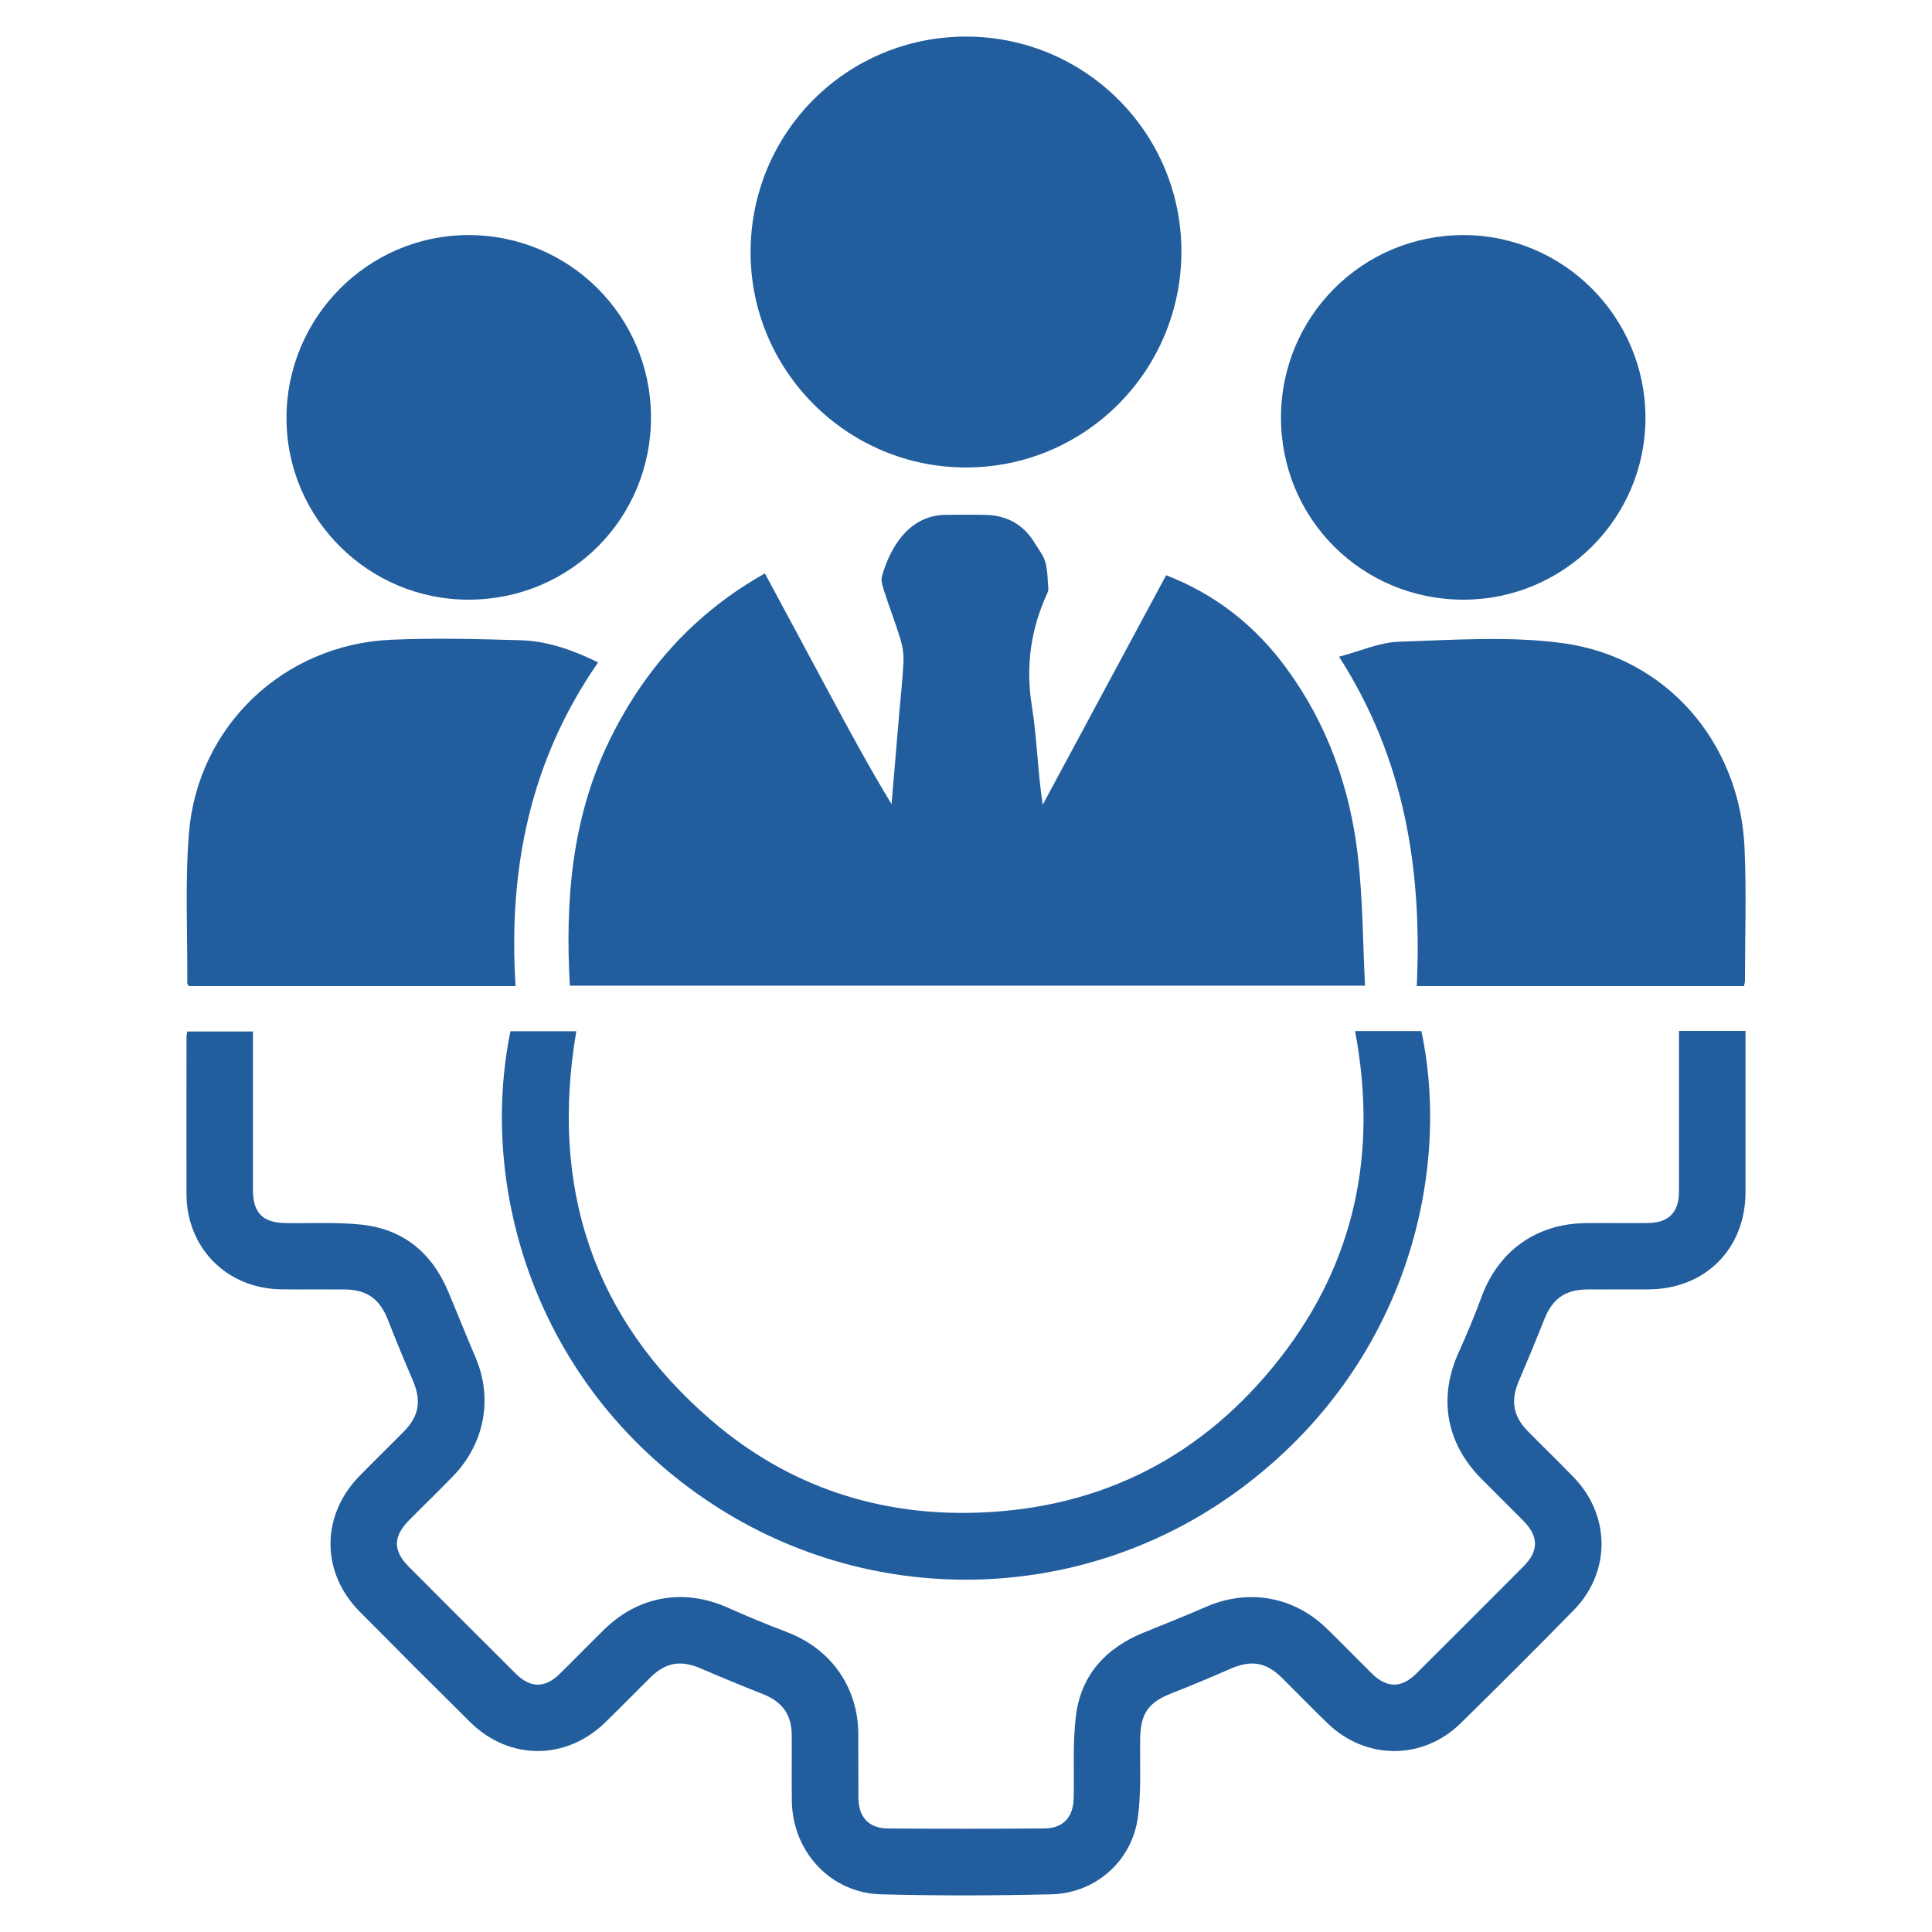
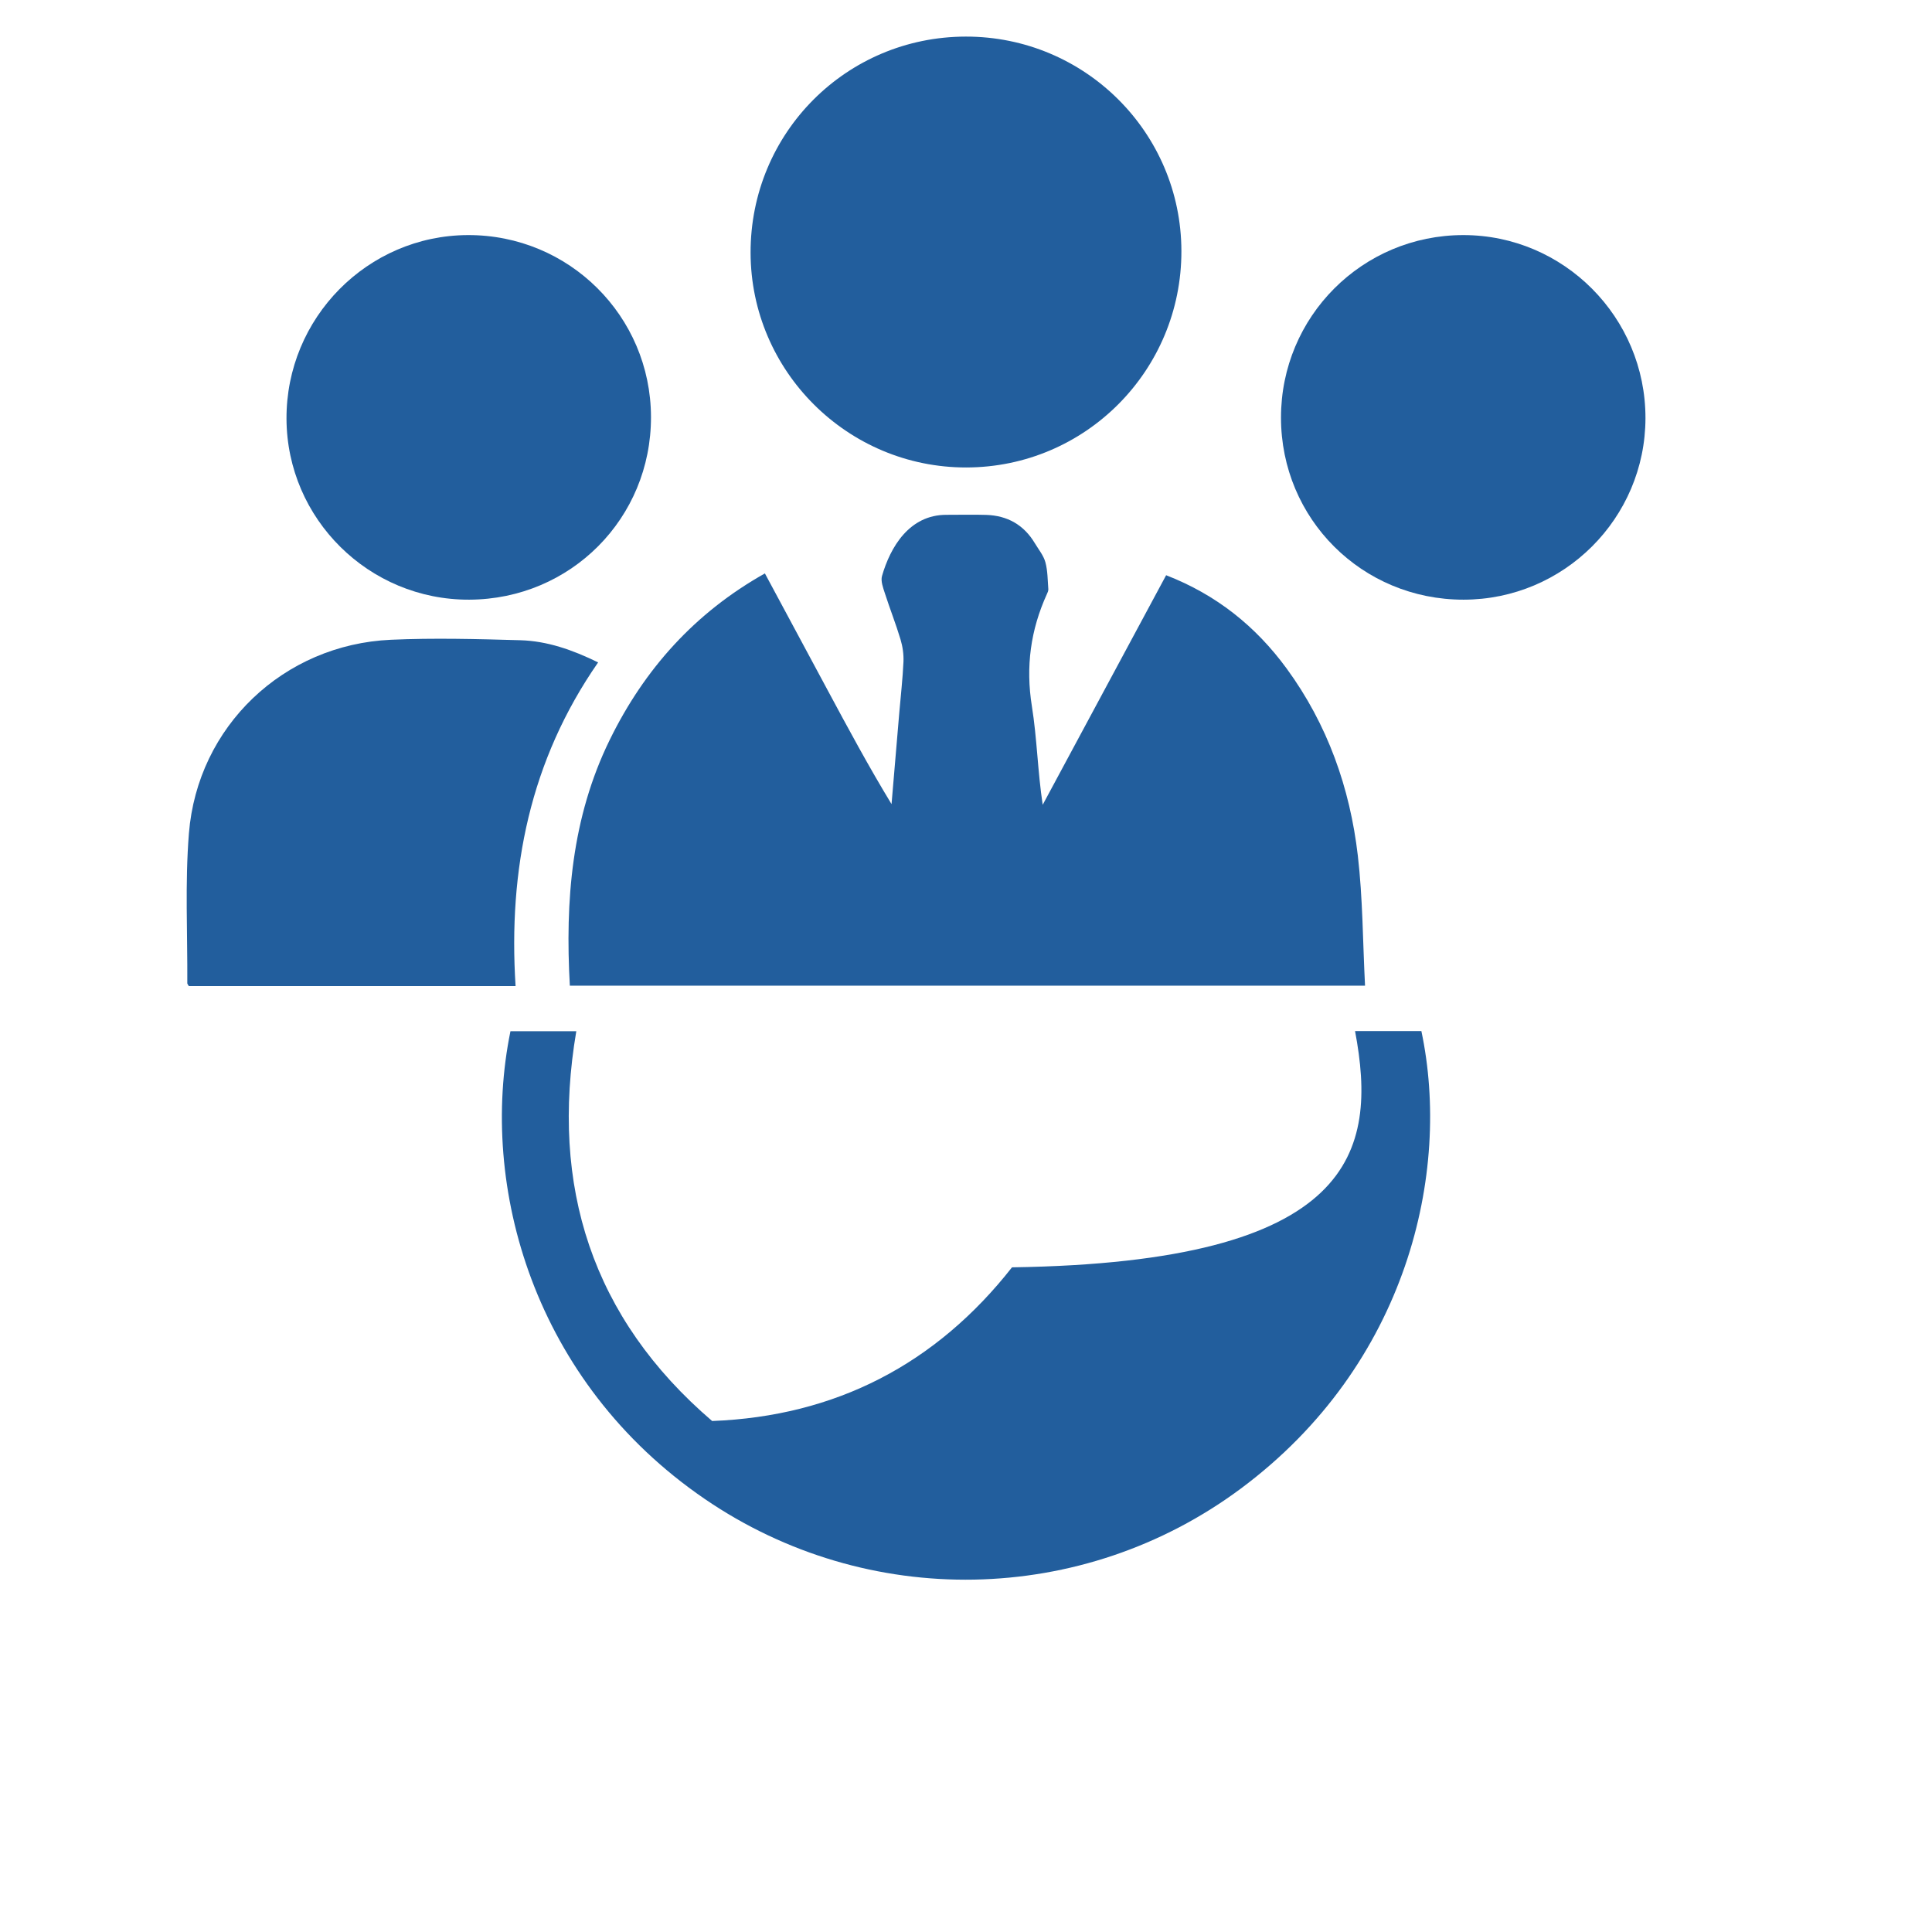
<svg xmlns="http://www.w3.org/2000/svg" version="1.1" id="Layer_1" x="0px" y="0px" width="100px" height="100px" viewBox="0 0 100 100" enable-background="new 0 0 100 100" xml:space="preserve">
  <g>
    <path fill="#225E9D" d="M39.591,29.68c1.091,2.031,2.168,4.034,3.244,6.037c1.062,1.977,2.125,3.953,3.311,5.904   c0.133-1.574,0.266-3.147,0.4-4.721c0.075-0.881,0.177-1.761,0.217-2.643c0.017-0.386-0.041-0.792-0.153-1.163   c-0.241-0.803-0.551-1.584-0.808-2.383c-0.093-0.289-0.225-0.634-0.149-0.899c0.425-1.48,1.408-3.173,3.339-3.165   c0.686,0.003,1.372-0.018,2.057,0.004c1.097,0.035,1.948,0.518,2.516,1.469c0.193,0.322,0.449,0.631,0.544,0.981   c0.122,0.446,0.115,0.929,0.152,1.397c0.006,0.082-0.038,0.173-0.074,0.252c-0.844,1.854-1.104,3.759-0.778,5.797   c0.268,1.67,0.299,3.379,0.561,5.108c2.125-3.953,4.251-7.906,6.389-11.882c2.601,1.01,4.64,2.644,6.241,4.834   c2.11,2.888,3.272,6.163,3.681,9.679c0.257,2.208,0.256,4.445,0.373,6.733c-13.806,0-27.461,0-41.159,0   c-0.246-4.393,0.089-8.685,2.063-12.721C33.358,34.622,35.972,31.714,39.591,29.68z" />
-     <path fill="#225E9D" d="M86.905,53.359c1.184,0,2.262,0,3.443,0c0,0.257,0,0.489,0,0.721c0,2.544,0.003,5.088-0.001,7.632   c-0.004,2.924-2.081,5.007-5.011,5.026c-1.062,0.007-2.124-0.006-3.185,0.004c-1.147,0.011-1.802,0.491-2.218,1.545   c-0.422,1.067-0.862,2.128-1.314,3.183c-0.436,1.016-0.312,1.823,0.459,2.607c0.791,0.804,1.604,1.587,2.387,2.399   c1.903,1.973,1.912,4.906-0.008,6.864c-1.935,1.975-3.89,3.931-5.866,5.865c-1.953,1.911-4.896,1.899-6.868,0   c-0.797-0.767-1.564-1.564-2.35-2.343c-0.85-0.841-1.61-0.959-2.711-0.476c-0.99,0.434-1.988,0.854-2.995,1.247   c-1.237,0.483-1.636,1.052-1.653,2.398c-0.018,1.347,0.062,2.711-0.119,4.037c-0.307,2.256-2.186,3.924-4.467,3.98   c-2.94,0.072-5.885,0.078-8.825,0.002c-2.596-0.066-4.57-2.186-4.616-4.803c-0.02-1.15,0.003-2.301-0.007-3.451   c-0.009-1.058-0.498-1.718-1.493-2.111c-1.067-0.422-2.129-0.858-3.182-1.313c-1.065-0.461-1.837-0.343-2.657,0.467   c-0.771,0.762-1.528,1.538-2.303,2.296c-2.04,1.994-4.988,2-7.011-0.001c-1.919-1.898-3.827-3.806-5.725-5.725   c-2.004-2.027-2.001-4.967-0.006-7.009c0.757-0.775,1.535-1.53,2.297-2.302c0.799-0.809,0.919-1.604,0.463-2.661   c-0.446-1.033-0.875-2.075-1.285-3.123c-0.425-1.085-1.082-1.565-2.267-1.574c-1.084-0.008-2.168,0.008-3.252-0.005   c-2.807-0.033-4.899-2.132-4.907-4.927c-0.008-2.721,0-5.442,0.002-8.163c0-0.065,0.018-0.131,0.035-0.255c1.104,0,2.215,0,3.403,0   c0,0.236,0,0.472,0,0.708c0,2.5-0.002,4.999,0.001,7.499c0.001,1.183,0.51,1.692,1.692,1.709c1.304,0.019,2.618-0.056,3.91,0.079   c2.163,0.226,3.65,1.448,4.494,3.445c0.481,1.138,0.935,2.289,1.422,3.424c0.904,2.108,0.483,4.441-1.148,6.137   c-0.751,0.781-1.535,1.531-2.296,2.302c-0.829,0.84-0.832,1.573-0.002,2.406c1.842,1.849,3.688,3.695,5.538,5.536   c0.751,0.747,1.509,0.747,2.263,0.007c0.773-0.759,1.529-1.537,2.303-2.296c1.786-1.752,4.148-2.15,6.42-1.127   c1.006,0.453,2.029,0.87,3.059,1.264c2.259,0.864,3.659,2.837,3.677,5.244c0.008,1.106-0.004,2.212,0.005,3.318   c0.008,1.015,0.533,1.588,1.54,1.596c2.699,0.019,5.398,0.019,8.096-0.002c0.966-0.008,1.484-0.585,1.507-1.564   c0.035-1.457-0.065-2.933,0.132-4.367c0.281-2.043,1.554-3.411,3.455-4.191c1.082-0.444,2.173-0.868,3.243-1.339   c2.181-0.96,4.532-0.564,6.257,1.103c0.795,0.769,1.562,1.566,2.35,2.342c0.778,0.766,1.532,0.763,2.31-0.012   c1.849-1.842,3.696-3.686,5.537-5.536c0.797-0.801,0.791-1.548-0.008-2.359c-0.729-0.741-1.475-1.466-2.204-2.207   c-1.811-1.843-2.205-4.193-1.137-6.529c0.431-0.943,0.824-1.905,1.185-2.877c0.879-2.364,2.832-3.765,5.37-3.795   c1.084-0.013,2.168,0.009,3.252-0.006c1.055-0.014,1.585-0.555,1.587-1.61c0.006-2.522,0.002-5.044,0.002-7.566   C86.905,53.889,86.905,53.65,86.905,53.359z" />
    <path fill="#225E9D" d="M49.989,1.894c6.156-0.008,11.15,4.96,11.16,11.1c0.01,6.187-4.972,11.196-11.139,11.202   c-6.14,0.006-11.149-4.983-11.16-11.115C38.839,6.886,43.802,1.902,49.989,1.894z" />
    <path fill="#225E9D" d="M30.959,34.286c-3.529,5.08-4.657,10.721-4.273,16.754c-5.721,0-11.326,0-16.912,0   c-0.04-0.073-0.079-0.111-0.079-0.148c0.015-2.586-0.123-5.184,0.083-7.755c0.446-5.546,4.901-9.774,10.455-10.023   c2.228-0.1,4.466-0.039,6.697,0.024C28.312,33.178,29.612,33.627,30.959,34.286z" />
-     <path fill="#225E9D" d="M90.268,51.039c-5.624,0-11.23,0-16.936,0c0.279-6.012-0.616-11.742-4.023-17.047   c1.08-0.283,2.084-0.743,3.102-0.776c2.823-0.092,5.691-0.302,8.469,0.072c5.372,0.724,9.165,5.135,9.416,10.568   c0.106,2.295,0.023,4.6,0.024,6.9C90.32,50.839,90.29,50.922,90.268,51.039z" />
    <path fill="#225E9D" d="M75.75,31.039c-5.25,0.002-9.444-4.182-9.446-9.422c-0.002-5.23,4.212-9.449,9.438-9.449   c5.198-0.001,9.434,4.257,9.427,9.474C85.162,26.827,80.942,31.037,75.75,31.039z" />
    <path fill="#225E9D" d="M24.287,31.039c-5.191,0.02-9.436-4.181-9.458-9.359c-0.022-5.223,4.194-9.495,9.389-9.512   c5.228-0.018,9.464,4.188,9.477,9.411C33.707,26.826,29.537,31.019,24.287,31.039z" />
-     <path fill="#225E9D" d="M70.137,53.367c1.199,0,2.319,0,3.433,0c1.551,7.311-0.713,17.263-9.345,23.682   c-8.198,6.096-19.344,6.291-27.757,0.53c-8.834-6.05-11.696-16.16-10.047-24.202c1.106,0,2.222,0,3.408,0   c-1.362,8.02,0.812,14.847,7.031,20.174c3.954,3.387,8.636,4.939,13.843,4.74c6.39-0.244,11.589-2.945,15.521-7.954   C70.15,65.336,71.319,59.622,70.137,53.367z" />
+     <path fill="#225E9D" d="M70.137,53.367c1.199,0,2.319,0,3.433,0c1.551,7.311-0.713,17.263-9.345,23.682   c-8.198,6.096-19.344,6.291-27.757,0.53c-8.834-6.05-11.696-16.16-10.047-24.202c1.106,0,2.222,0,3.408,0   c-1.362,8.02,0.812,14.847,7.031,20.174c6.39-0.244,11.589-2.945,15.521-7.954   C70.15,65.336,71.319,59.622,70.137,53.367z" />
  </g>
</svg>